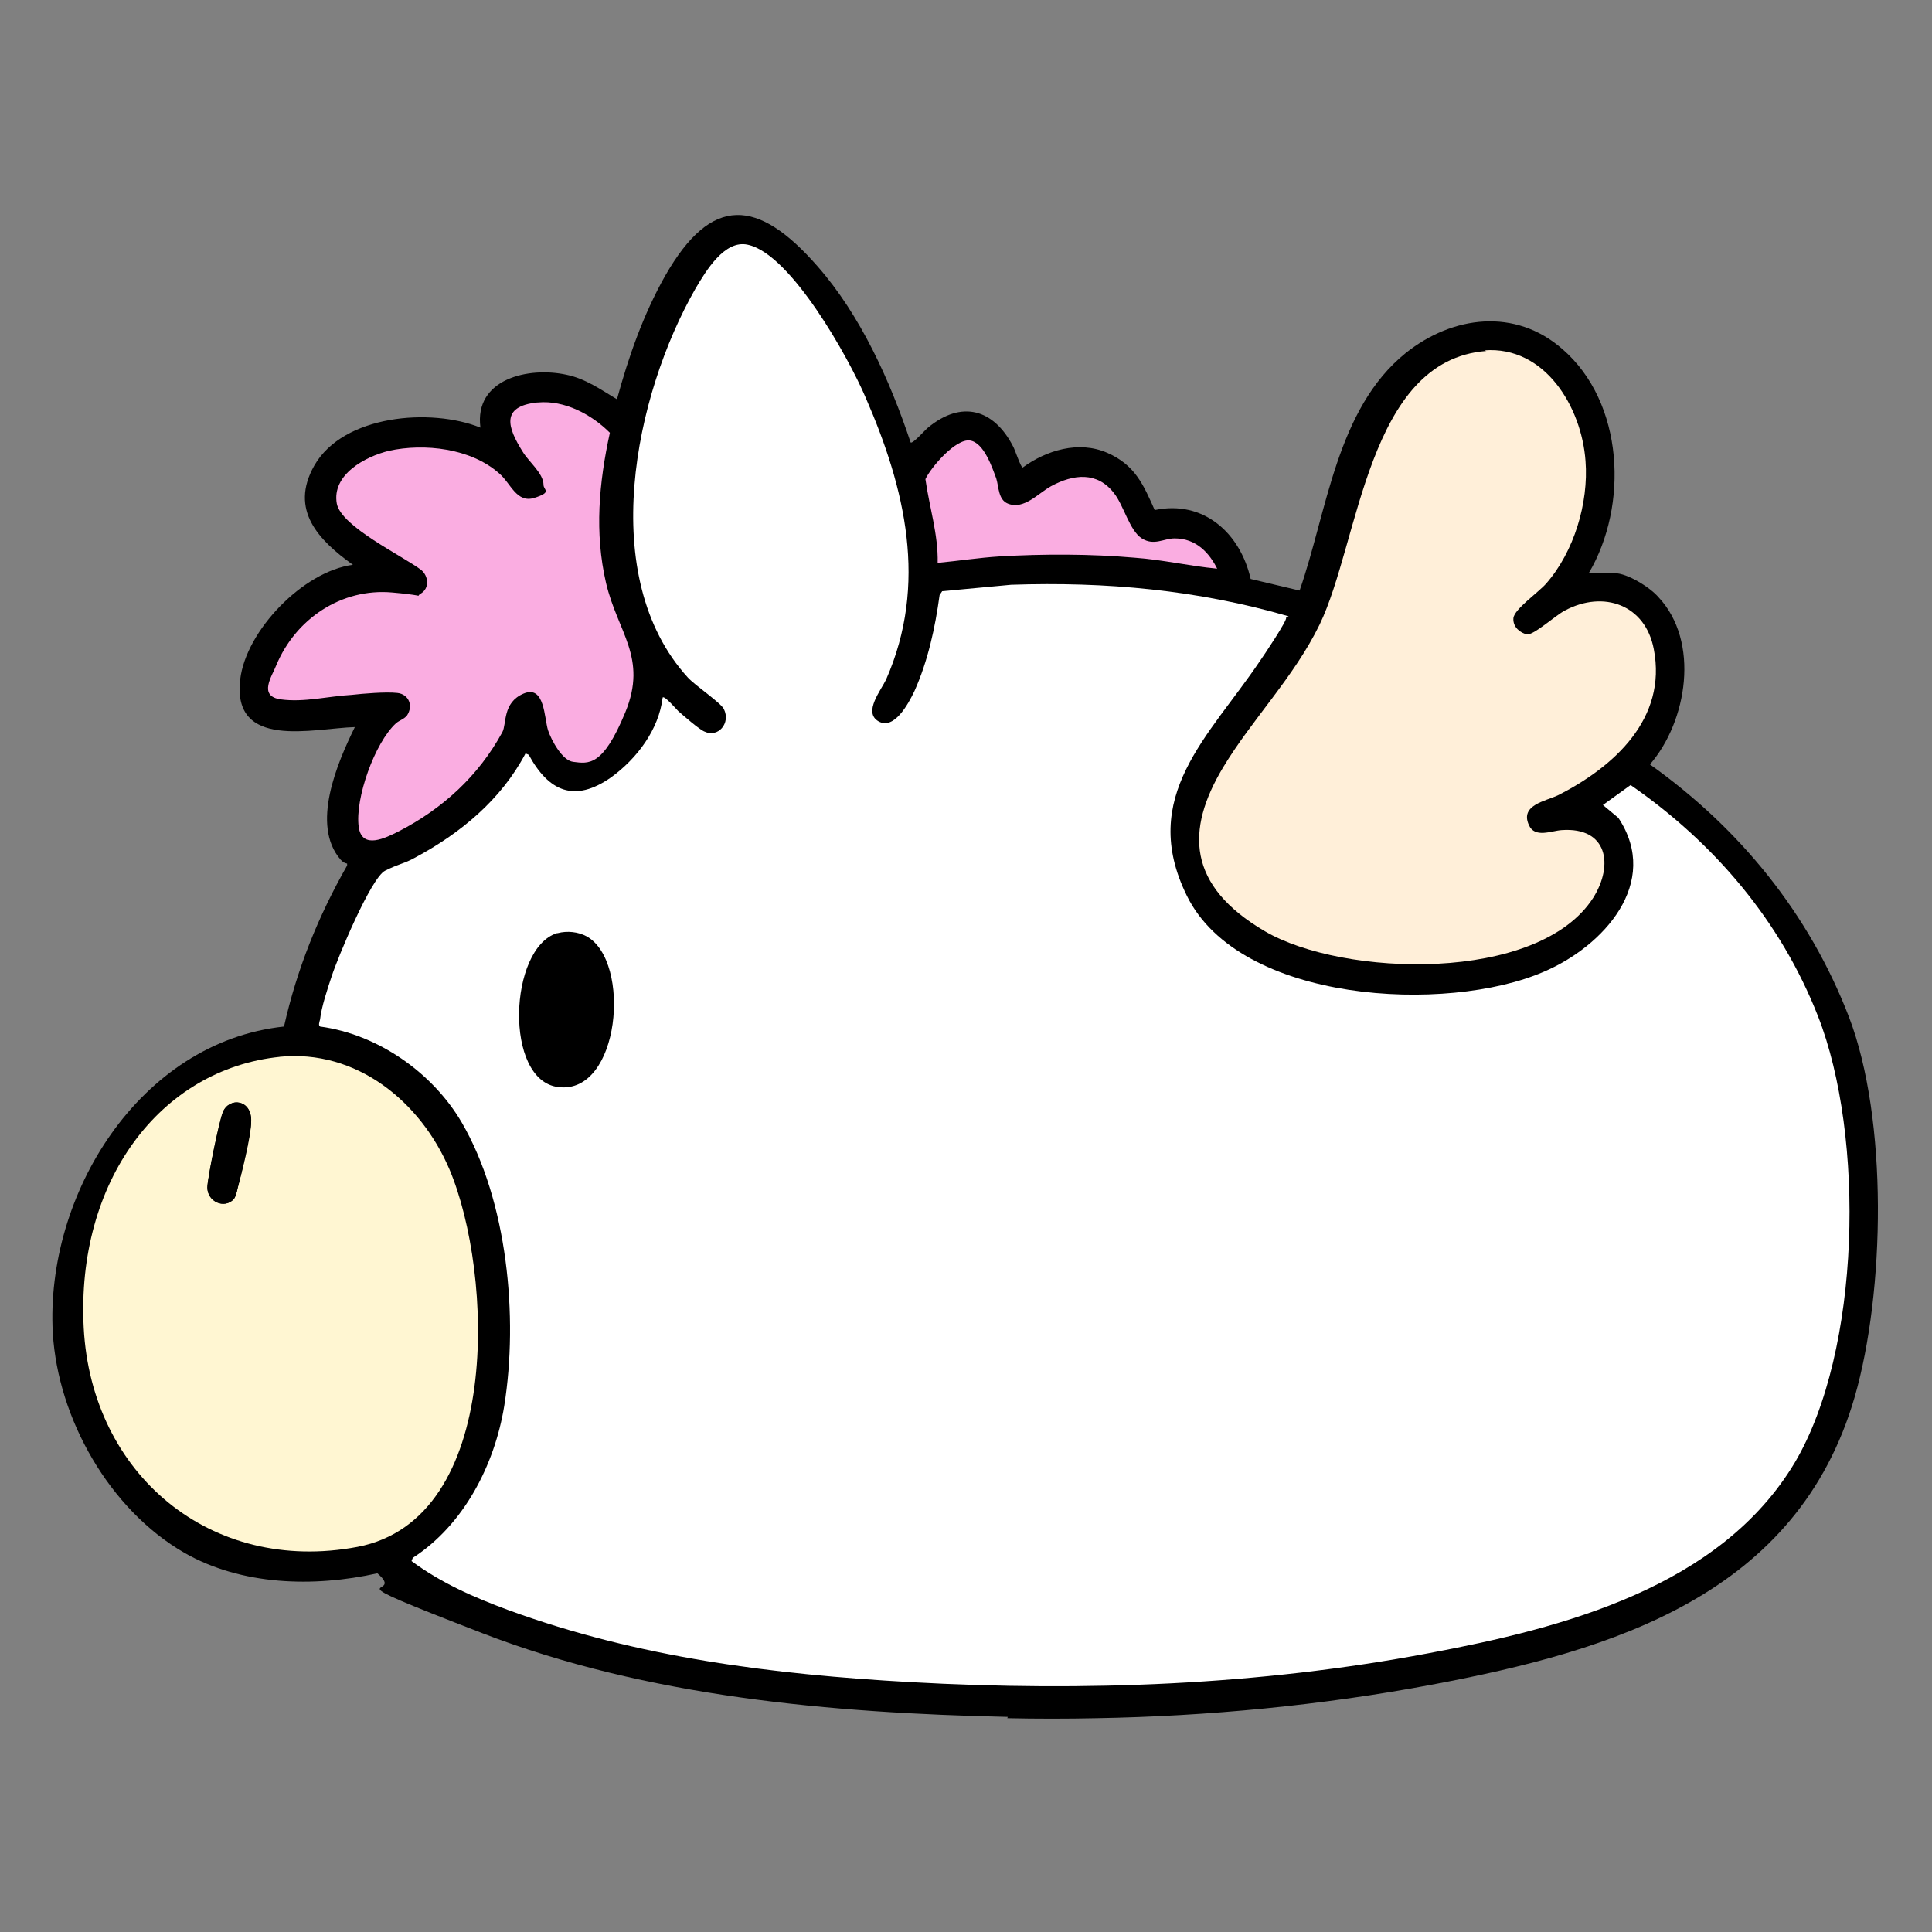
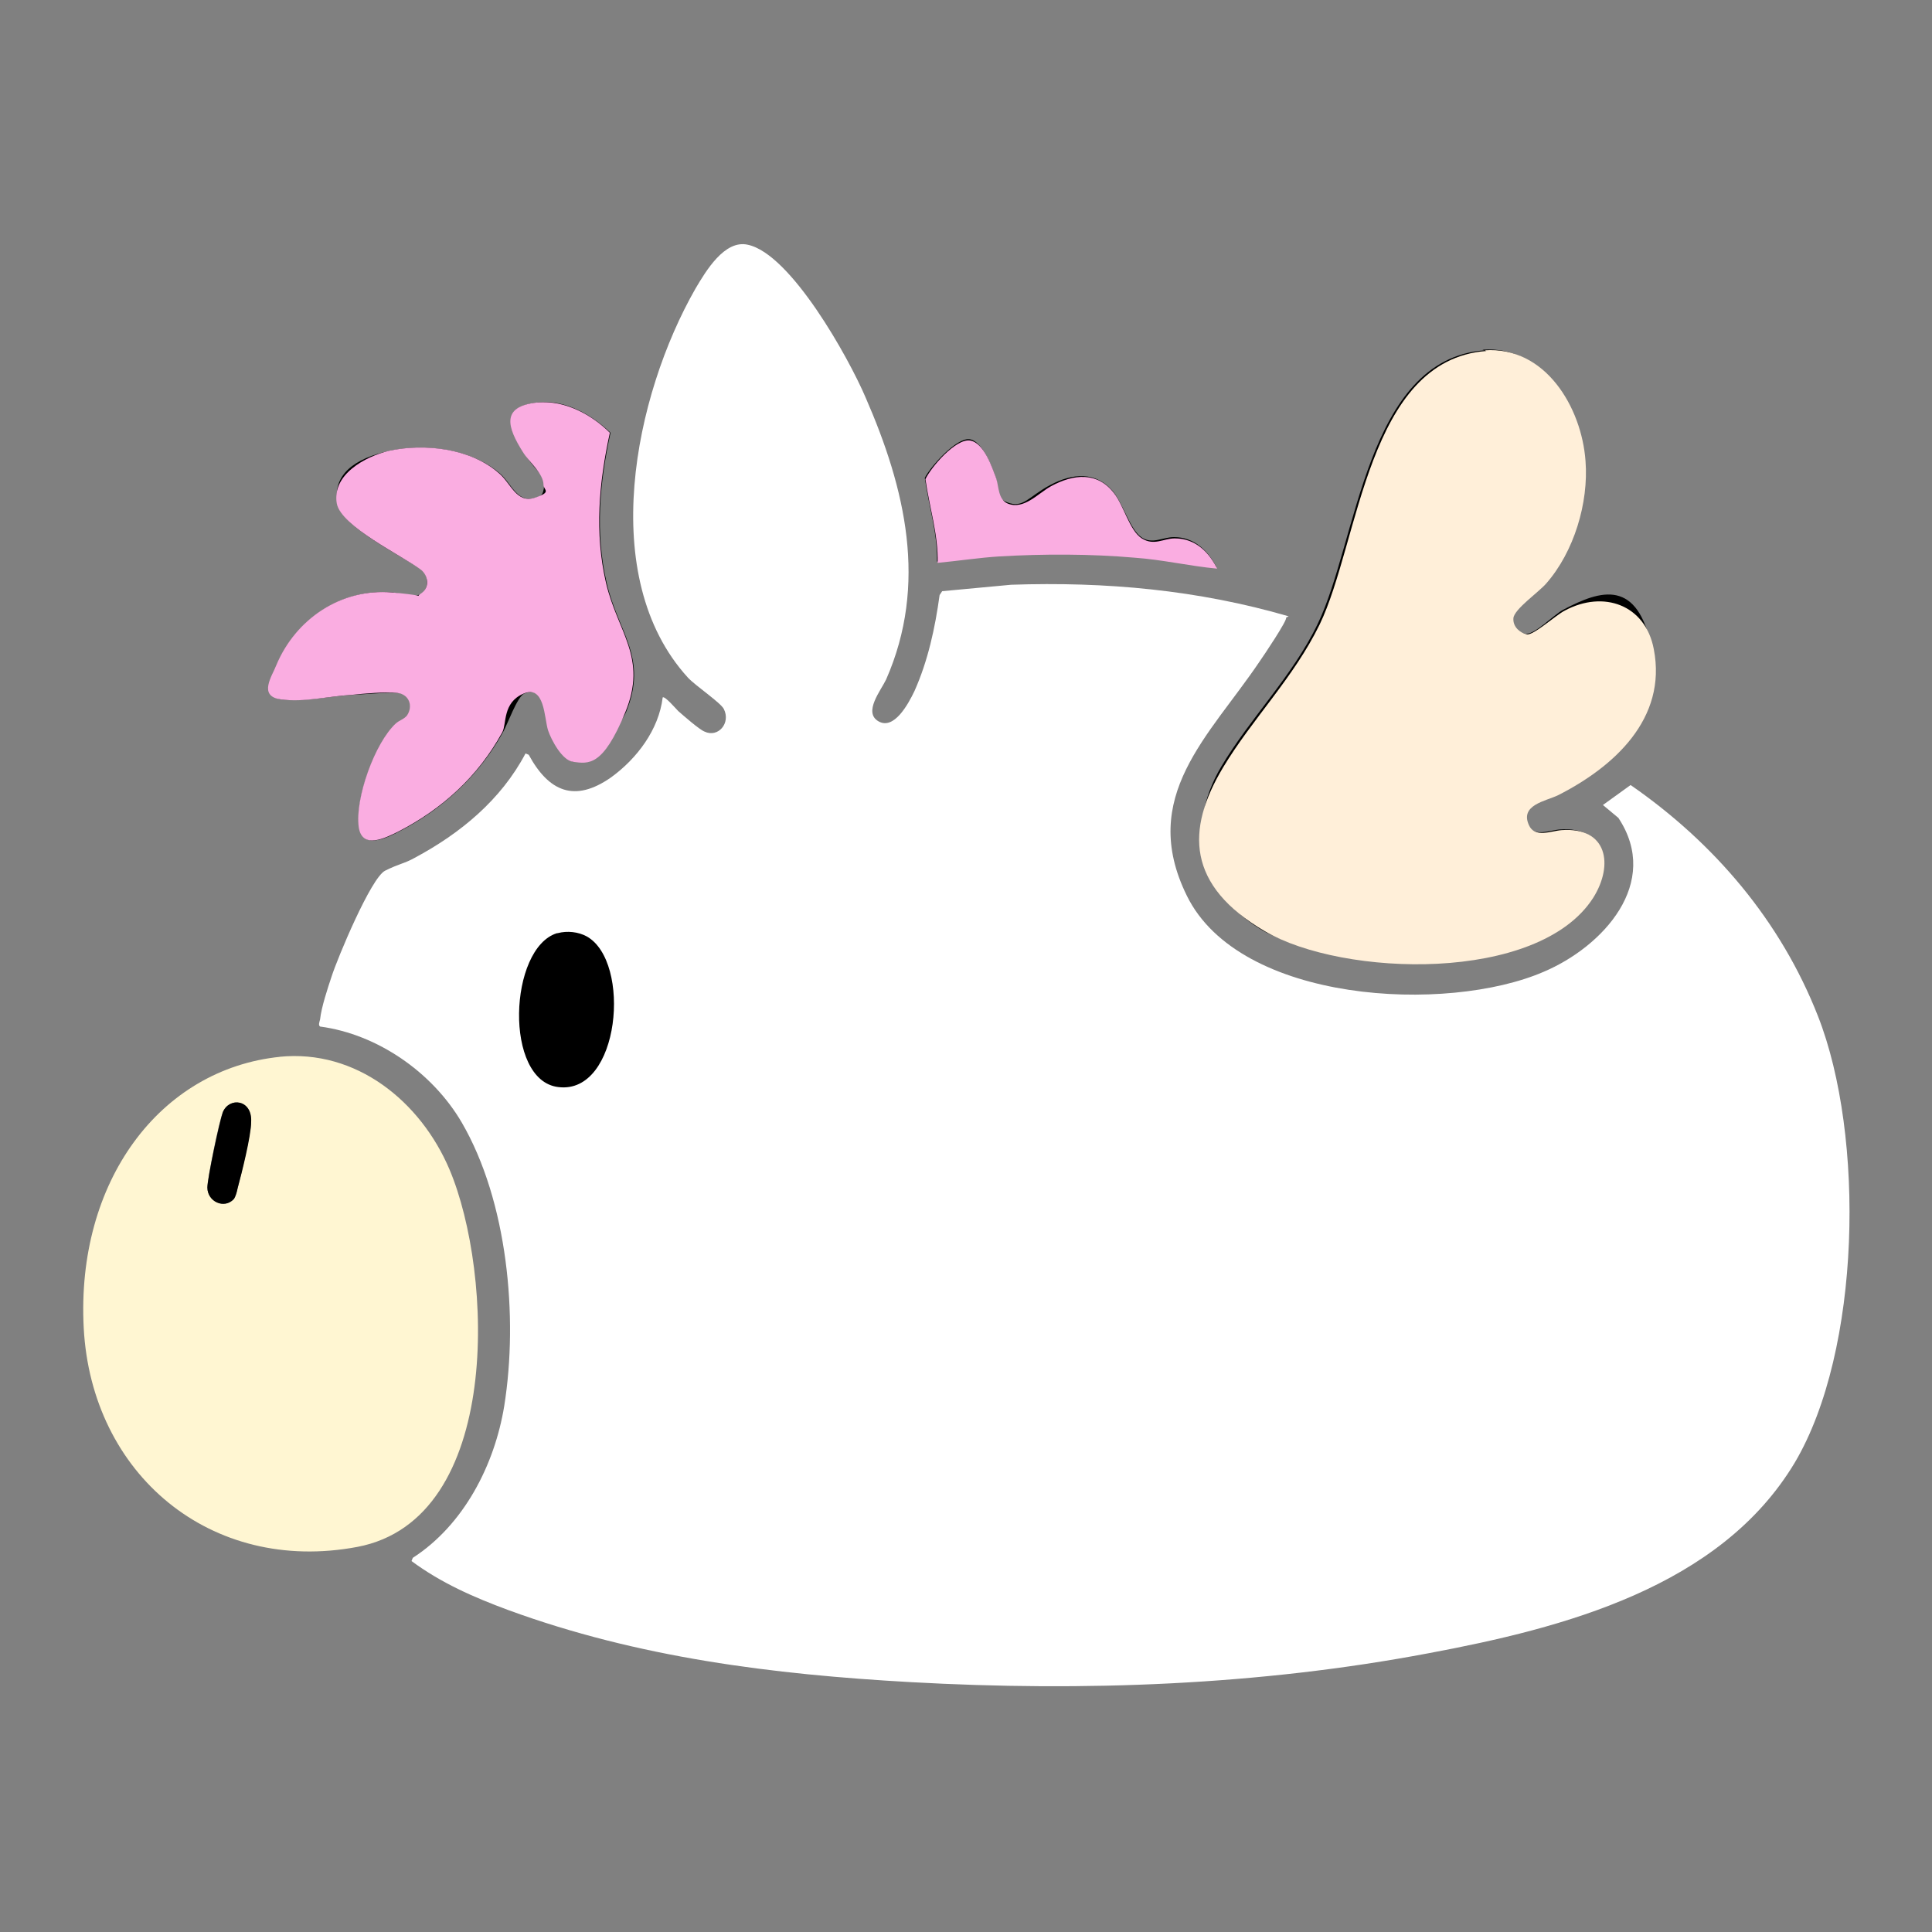
<svg xmlns="http://www.w3.org/2000/svg" id="_レイヤー_1" data-name="レイヤー_1" version="1.1" viewBox="0 0 300 300">
  <rect x="0" y="0" width="300" height="300" fill="#808080" stroke="none" />
  <defs>
    <style>
      .st0 {
        fill: #ffefd9;
      }

      .st1 {
        fill: #fff;
      }

      .st2 {
        fill: #faade1;
      }

      .st3 {
        fill: #fff6d2;
      }
    </style>
  </defs>
-   <path d="M156.5,266.6c-27.3-.6-56-3.1-81.6-13s-11.4-5.1-16.3-9.3c-9.9,2.2-21.1,1.9-30-3.2-11.6-6.7-19.6-20.8-20.4-34.1-1.2-21.4,13.4-45.2,35.9-47.6,2-8.9,5.3-17.1,9.8-25v-.3c-.5-.1-.7-.3-1-.6-4.7-5.4-.5-15.1,2.2-20.6-6.5.2-19.1,3.6-17.8-7.4.9-7.6,9.8-16.8,17.5-17.8-5.3-3.8-9.9-8.5-6-15.4,4.5-7.9,18.1-9,25.8-5.9-1-7.6,7.5-9.5,13.4-8.2,2.9.6,5.3,2.3,7.8,3.8,1.8-6.6,4.1-13.2,7.5-19.2,7.2-12.6,14.4-12,23.6-1.5,6.7,7.6,11.3,17.8,14.5,27.4.3.3,2.3-2,2.7-2.3,5.2-4.3,10.2-2.9,13.2,2.9.3.5,1.2,3.3,1.5,3.3,3.7-2.7,8.7-4.2,13.1-2.3s5.7,5.1,7.4,8.9c7.6-1.6,13.3,3.6,14.9,10.7l7.6,1.8c4.3-12.3,5.7-28.2,16.5-36.9,7.3-5.8,17-7,24.3-.6,9.6,8.3,10.3,24.3,4.1,34.8h4c2,0,5.5,2.2,6.8,3.7,6.5,6.9,4.5,19.3-1.3,26,13.9,9.9,24.7,23.1,30.9,39.2,6.1,15.9,5.6,42.7.9,59-8.9,30.7-37.4,39.4-65.7,44.7-17,3.2-34.8,4.9-52,5.2-4.6.1-9.4.1-13.9,0Z" />
-   <path d="M199.7,95.9c-14.1-4.1-28.4-5.4-43.1-4.9l-10.7,1-.4.6c-.7,5.1-1.8,10.2-3.9,14.9-.9,2-2.7,6.4-5.6,4.7s.5-4.8,1.2-6.5c6.6-14.8,3-29.6-3.2-43.8-2.6-6-11.6-22.3-18.3-23.7s-6.5,4.1-8.1,6.8c-9.5,16.6-15.4,44.8-1.2,60.4,1.2,1.3,5.1,3.9,5.6,4.9,1.1,2.2-.9,4.5-3,3.5s-3.3-2.5-4.1-3.2-2.2-2.4-2.4-2.1c-.6,5-4,9.5-8,12.4-5.6,4.1-9.6,2.3-12.8-3.5l-.5-.2c-3.8,7.2-10.1,12.4-17.2,16.2-1.6.9-3.2,1.3-4.6,2-2.2,1.1-7.4,13.6-8.3,16.4-.6,1.9-1.6,4.9-1.8,6.7s-.2.8,0,1.1c8.9,1.2,17.5,7.1,22,14.9,7.1,12.2,8.8,30.3,6.6,44-1.5,9.2-6.2,18.5-14.2,23.6l-.2.5c4.6,3.4,9.6,5.6,15,7.6,20.2,7.4,41.1,10.1,62.5,11.2,26.8,1.5,54,.4,80.5-4.5,20.9-3.9,45.2-10.2,56.8-29.6,10.4-17.4,11-50.7,3.6-69.3-5.8-14.8-16.1-26.9-29.1-35.9l-4.3,3.1,2.4,2c6.8,10.1-2.4,19.9-11.6,23.9-15,6.4-47.2,4.8-55.4-11.8-7.5-15.3,3.5-24.8,11.3-36.4.5-.7,4.4-6.4,4.1-6.8Z" />
  <path d="M230.5,54.4c-18.4,1.4-19.7,29.7-25.9,42.5-3.9,8.1-10.5,14.6-15,22.2-5.7,9.7-3.1,19.8,6.5,25.4s42.5,8.1,51-5.2c3.3-5.1,2.2-11-4.9-10.5-1.5.1-4.2,1.3-5.1-.8-1.3-3.1,2.7-3.7,4.5-4.6,8.7-4.4,17.1-11.9,14.9-22.7s-7.8-9.2-13.8-6c-1.5.8-4.5,4-5.9,3.7s-2.2-1.4-2.1-2.5,4-4.1,5.1-5.4c4.3-4.9,6.6-12.6,6.1-19-.6-8.3-6.3-17.9-15.7-17.2Z" />
  <path d="M83.5,62.5c-5.7.6-4.6,3.9-2.2,7.7s3.3,3.3,3.2,5.1-.7,1.8-1.4,2c-2.8.9-3.7-2.3-5.5-3.8-4.4-3.8-11.6-4.7-17.1-3.5s-8.9,3.7-8.1,8.2c.7,3.7,10.2,8.2,13.1,10.3,1.1.9,1.1,3-.1,3.7s-2.9,0-4.4-.2c-7.9-.7-15,4.1-18,11.3-.6,1.6-1.9,5,.7,5.3,3.6.4,7.4-.5,11-.7s5.4-.4,7.1-.3,2.5,2,1.5,3.5-1.1.7-1.7,1.2c-3.3,3-6.5,11.7-5.8,16.1.5,3.6,4.3,1.7,6.2.7,6.8-3.5,12.4-8.7,16.1-15.4.7-1.2,2.2-5.5,3.3-6,3.4-1.4,3.2,3.8,3.8,5.7.5,1.5,2.2,4.7,3.9,4.9,2.3.3,7.2-5.6,8.1-7.7,3.5-8.5-1.2-12.3-3-20.1-1.8-7.8-1.1-15.5.6-23.3-2.9-2.8-7.1-5.2-11.2-4.7Z" />
  <path d="M189,88.3c-1.3-2.7-3.5-4.9-6.7-4.9-1.8,0-3.4,1.2-5.1,0s-2.8-5.1-4.3-7c-2.7-3.3-6.4-2.9-9.8-1.1s-4.2,3.7-6.7,2.7-1.3-2.6-1.8-3.9c-.6-1.7-2.1-5.7-4.1-5.9s-5.9,4.1-6.9,6c.6,4.3,2,8.6,1.9,13,3.2-.3,6.4-.8,9.6-1,6.8-.4,14.2-.3,21,.2,4.3.4,8.5,1.3,12.8,1.7Z" />
-   <path d="M43.4,164.1c-18.6,1.9-31.4,24.8-30.5,42.1s19.7,38.4,42.5,34c22.6-4.3,21.1-42.5,14.3-58.6-4.4-10.5-14.5-18.7-26.4-17.5Z" />
  <path class="st1" d="M199.7,95.9c.3.3-3.6,6.1-4.1,6.8-7.8,11.6-18.9,21-11.3,36.4,8.2,16.7,40.4,18.3,55.4,11.8,9.2-3.9,18.3-13.8,11.6-23.9l-2.4-2,4.3-3.1c13,9,23.3,21.1,29.1,35.9,7.3,18.6,6.7,51.9-3.6,69.3-11.6,19.4-36,25.7-56.8,29.6-26.4,5-53.6,6-80.5,4.5-21.4-1.2-42.3-3.8-62.5-11.2-5.4-2-10.4-4.2-15-7.6l.2-.5c7.9-5.1,12.7-14.4,14.2-23.6,2.2-13.8.5-31.8-6.6-44-4.5-7.7-13-13.7-22-14.9-.3-.2-.1-.7,0-1.1.2-1.9,1.2-4.9,1.8-6.7.9-2.8,6.1-15.3,8.3-16.4s3-1.1,4.6-2c7.1-3.8,13.4-9,17.2-16.2l.5.2c3.1,5.7,7.1,7.5,12.8,3.5,4-2.9,7.4-7.4,8-12.4.3-.3,2.1,1.8,2.4,2.1.8.7,3.3,2.9,4.1,3.2,2.1,1,4.1-1.3,3-3.5-.5-1-4.4-3.6-5.6-4.9-14.2-15.6-8.3-43.8,1.2-60.4,1.6-2.7,4.5-7.6,8.1-6.8,6.7,1.4,15.7,17.6,18.3,23.7,6.2,14.2,9.7,29,3.2,43.8-.8,1.7-3.6,5.1-1.2,6.5s4.6-2.6,5.6-4.7c2.1-4.7,3.2-9.8,3.9-14.9l.4-.6,10.7-1c14.7-.5,29,.8,43.1,4.9Z" />
  <path class="st0" d="M230.5,54.4c9.4-.7,15.1,8.8,15.7,17.2.5,6.5-1.8,14.1-6.1,19-1.1,1.3-5,4-5.1,5.4s1.1,2.3,2.1,2.5,4.5-3,5.9-3.7c6-3.2,12.5-.9,13.8,6,2.1,10.8-6.2,18.3-14.9,22.7-1.9.9-5.9,1.5-4.5,4.6.9,2.1,3.5.9,5.1.8,7.1-.5,8.1,5.4,4.9,10.5-8.5,13.3-38.9,12.3-51,5.2s-12.3-15.7-6.5-25.4c4.5-7.5,11-14,15-22.2,6.2-12.8,7.4-41.1,25.9-42.5Z" />
  <path class="st3" d="M43.4,164.1c11.9-1.2,21.9,6.9,26.4,17.5,6.8,16.1,8.3,54.3-14.3,58.6-22.8,4.3-41.3-11.3-42.5-34s11.8-40.2,30.5-42.1ZM36.3,186.2c.3-.4.5-1.2.6-1.7.6-2.3,2-8.2,2.1-10.3.1-3.5-3.4-3.9-4.4-1.5-.6,1.4-2.4,10.3-2.4,11.7,0,2.1,2.6,3.4,4.1,1.8Z" />
  <path class="st2" d="M83.5,62.5c4.2-.4,8.4,1.9,11.2,4.7-1.7,7.8-2.4,15.5-.6,23.3,1.8,7.7,6.5,11.6,3,20.1s-5.7,8-8.1,7.7c-1.7-.2-3.4-3.4-3.9-4.9-.6-1.9-.5-7.1-3.8-5.7s-2.6,4.7-3.3,6c-3.7,6.8-9.3,11.9-16.1,15.4-2,1-5.7,2.9-6.2-.7-.6-4.4,2.5-13.1,5.8-16.1.6-.5,1.2-.6,1.7-1.2,1-1.5.3-3.3-1.5-3.5s-5.3.1-7.1.3c-3.6.2-7.4,1.2-11,.7s-1.3-3.7-.7-5.3c3-7.2,10.1-12,18-11.3s2.9,1.1,4.4.2,1.2-2.8.1-3.7c-2.9-2.2-12.4-6.7-13.1-10.3-.8-4.5,4.4-7.3,8.1-8.2,5.5-1.2,12.7-.4,17.1,3.5,1.8,1.5,2.7,4.7,5.5,3.8s1.4-1.2,1.4-2c0-1.8-2.3-3.6-3.2-5.1-2.4-3.8-3.5-7.1,2.2-7.7Z" />
  <path class="st2" d="M189,88.3c-4.3-.4-8.5-1.4-12.8-1.7-6.8-.6-14.2-.6-21-.2-3.2.2-6.4.7-9.6,1,.1-4.4-1.3-8.7-1.9-13,.9-1.9,4.7-6.3,6.9-6s3.5,4.3,4.1,5.9c.4,1.3.3,3.3,1.8,3.9,2.5,1,4.7-1.6,6.7-2.7,3.5-1.9,7.2-2.3,9.8,1.1,1.5,1.9,2.4,5.8,4.3,7s3.4,0,5.1,0c3.3,0,5.4,2.2,6.7,4.9Z" />
  <path d="M36.3,186.2c-1.5,1.6-4.1.4-4.1-1.8,0-1.4,1.9-10.3,2.4-11.7,1-2.4,4.6-2,4.4,1.5,0,2.2-1.5,8.1-2.1,10.3-.1.5-.3,1.3-.6,1.7Z" />
  <path d="M86.6,144.9c1.5-.4,3.2-.2,4.5.5,7,3.9,5.2,24.6-4.4,23.4-8.5-1-7.7-21.6-.2-23.9Z" />
</svg>